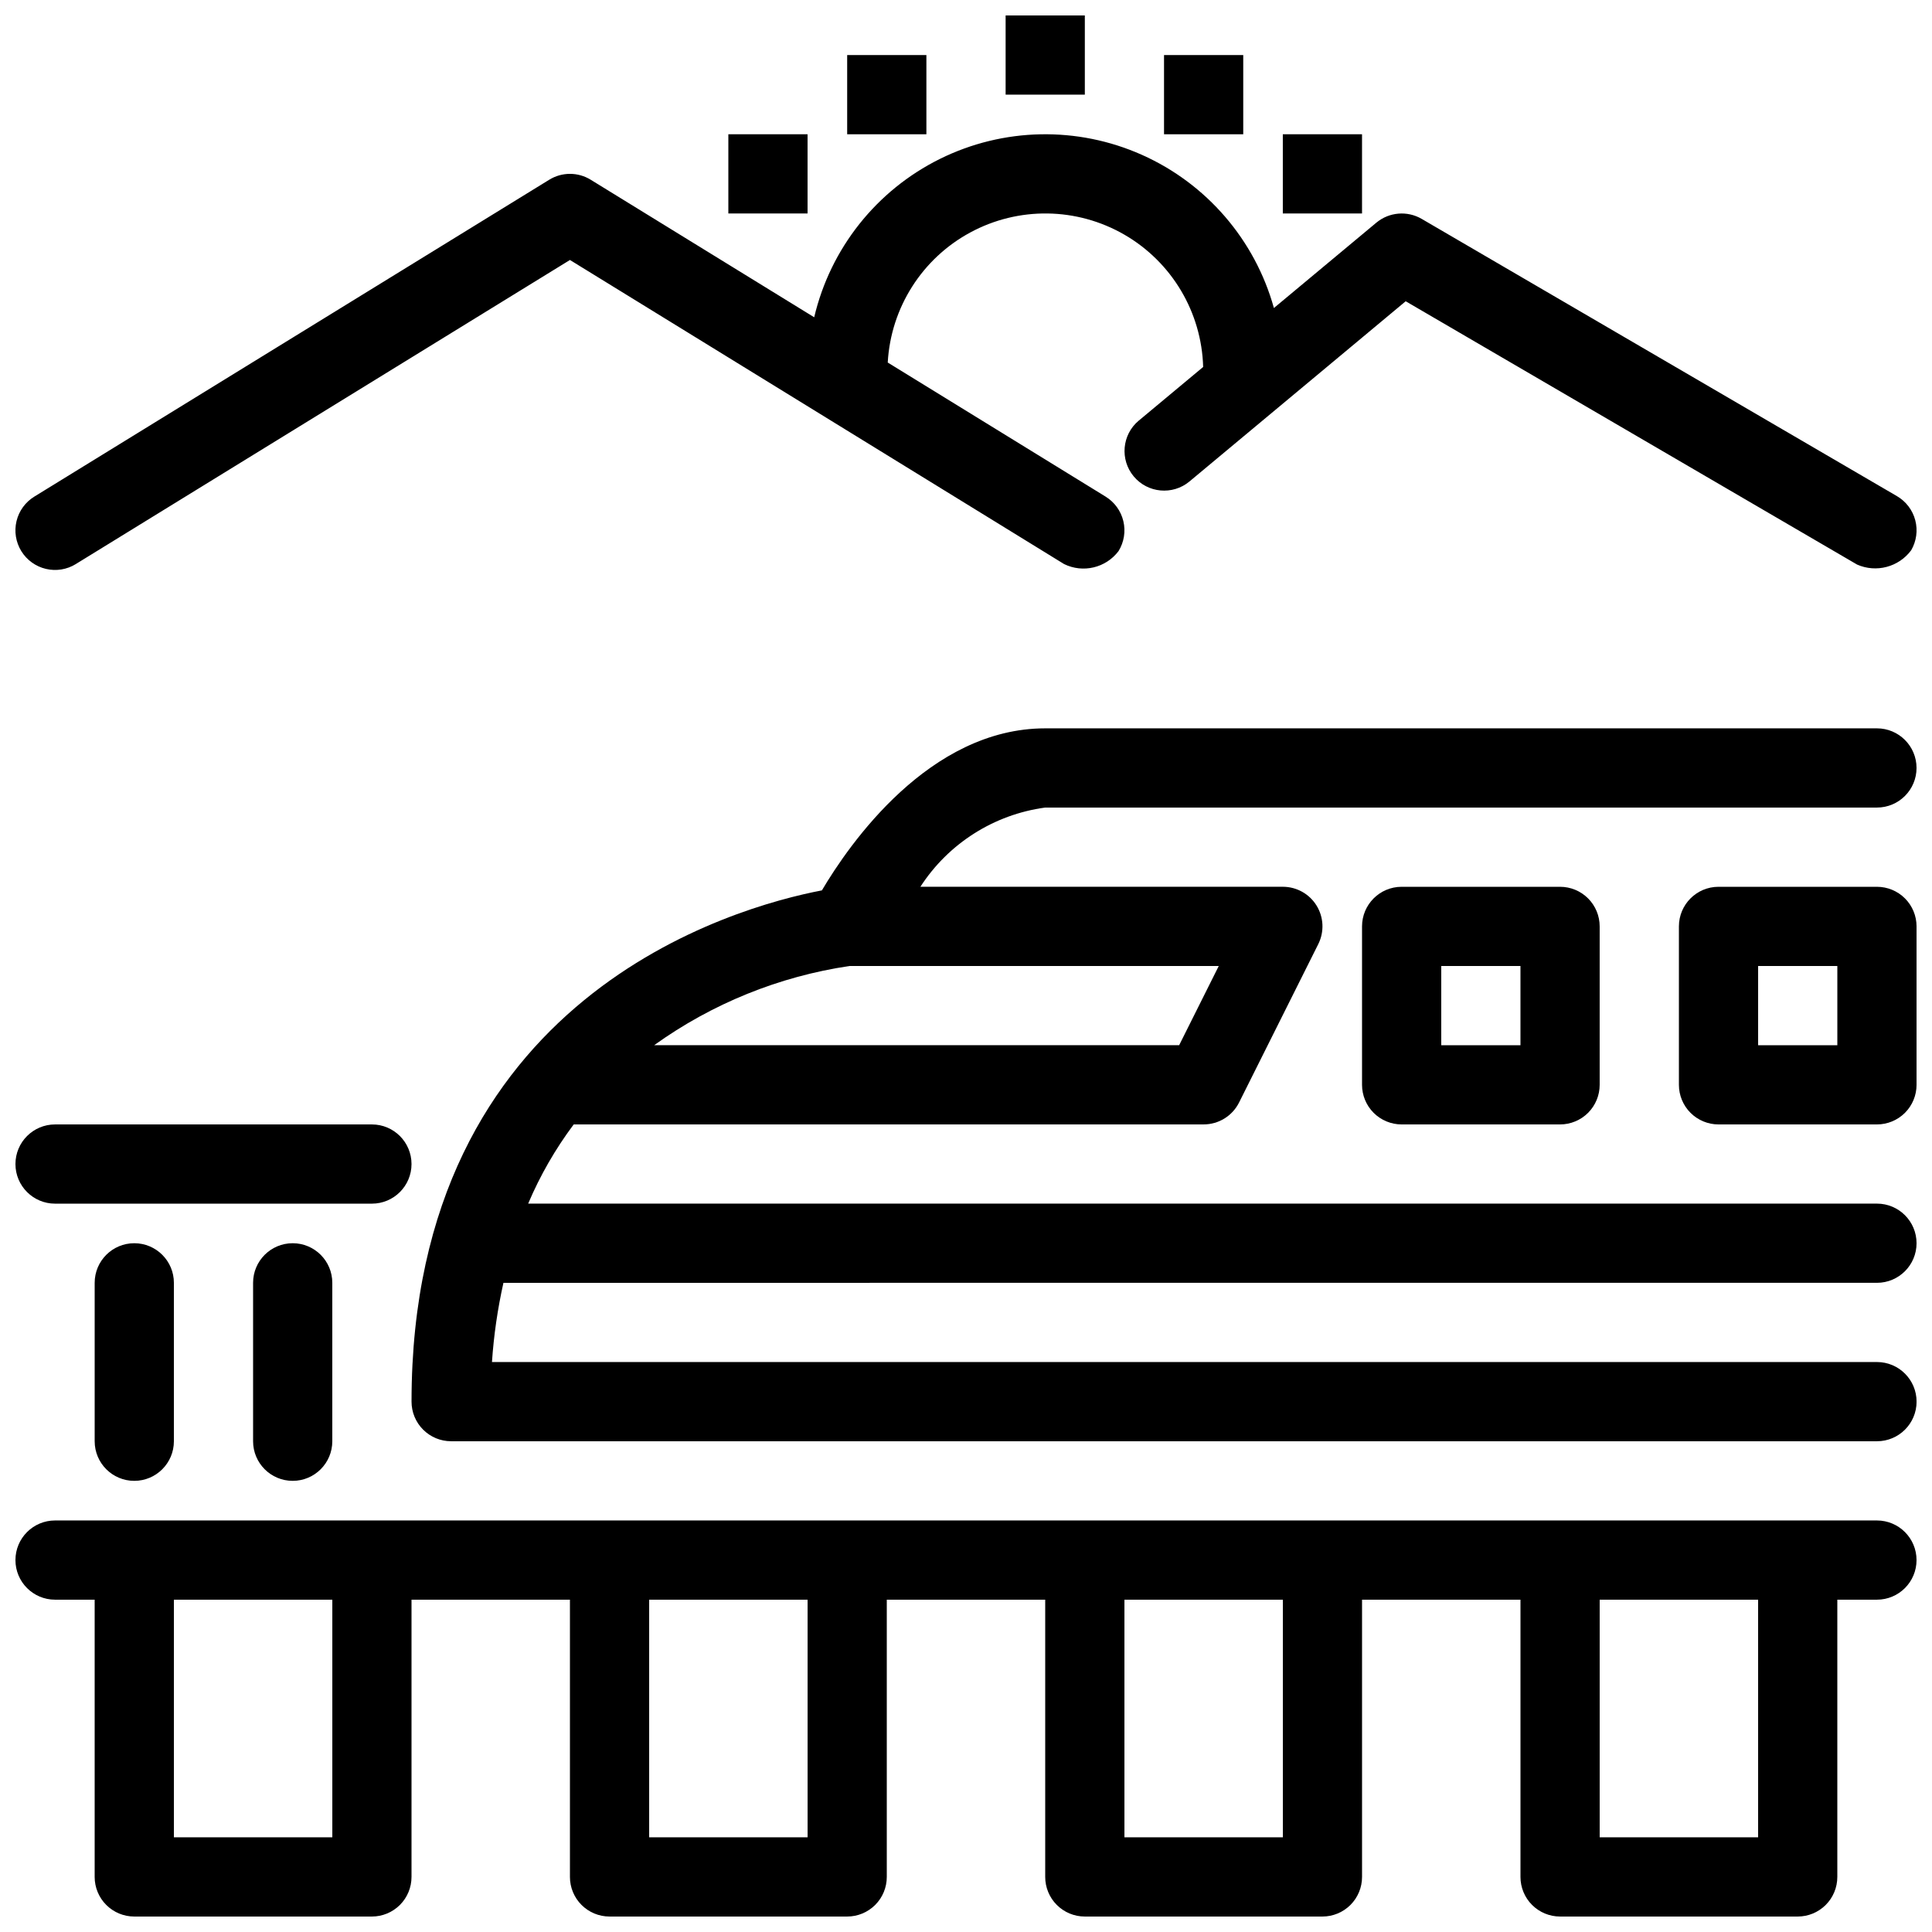
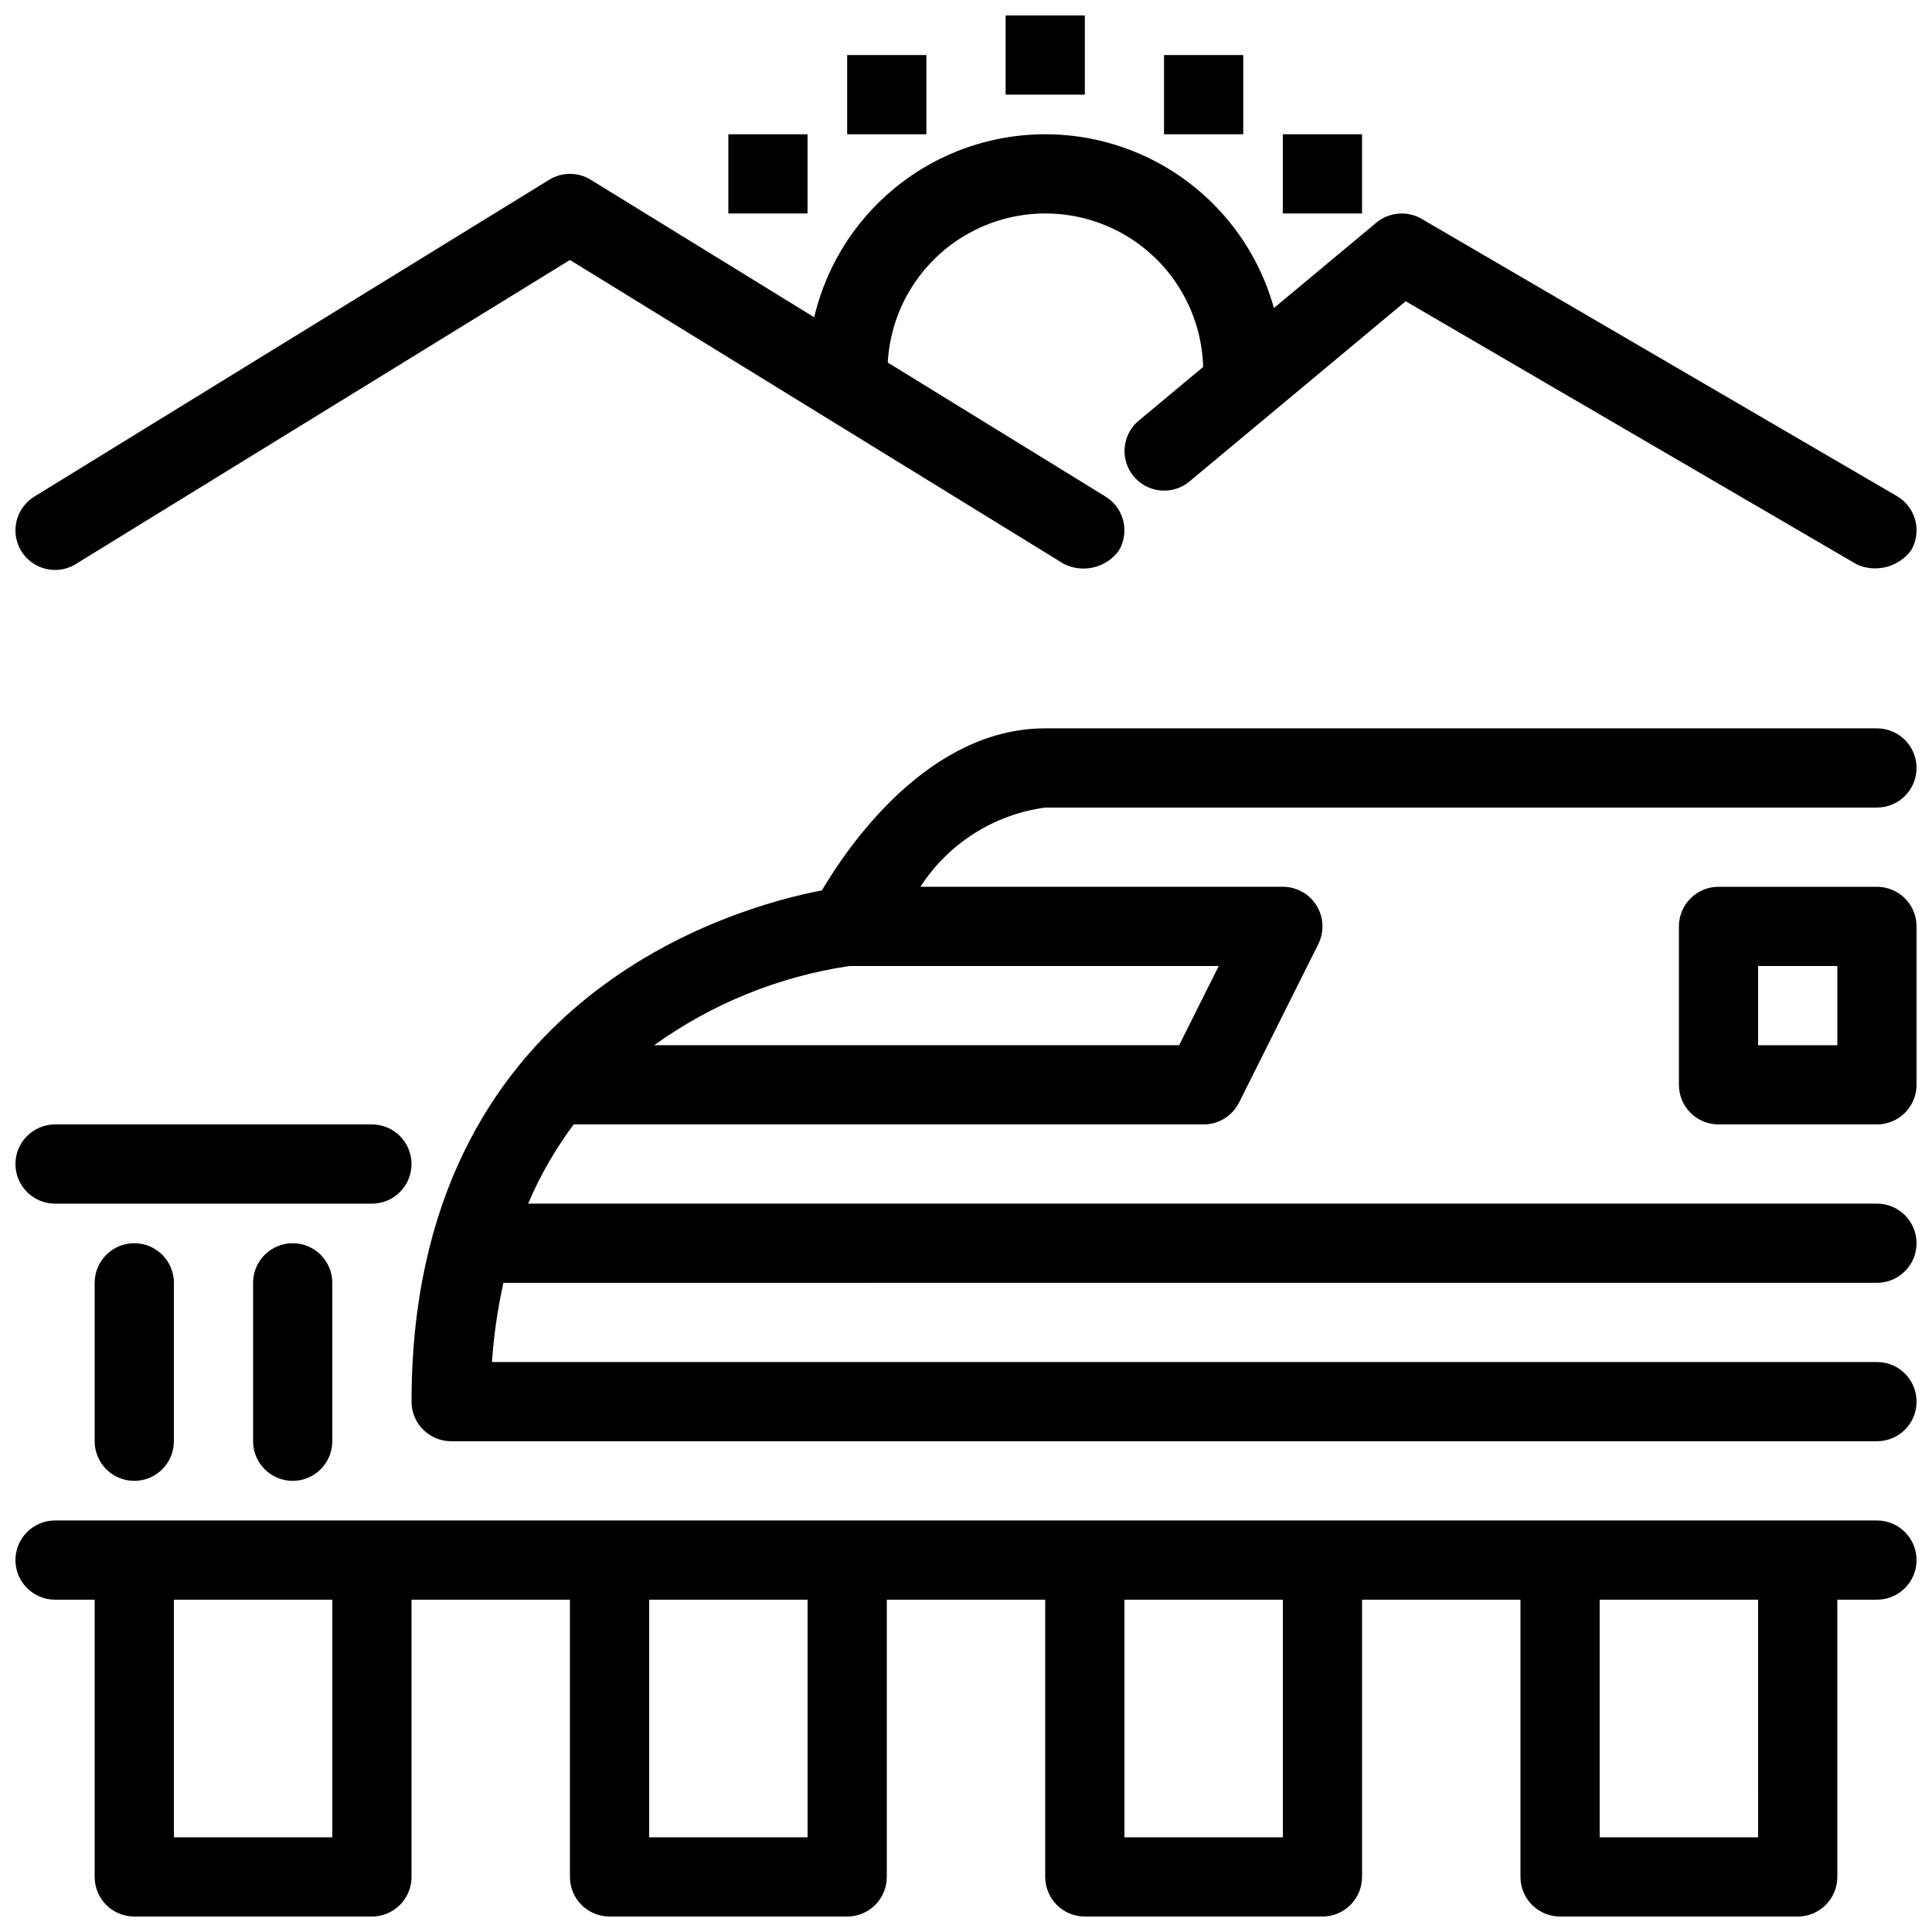
<svg xmlns="http://www.w3.org/2000/svg" width="800px" height="800px" version="1.1" viewBox="144 144 512 512">
  <defs>
    <clipPath id="f">
      <path d="m588 379h63.902v63h-63.902z" />
    </clipPath>
    <clipPath id="e">
      <path d="m253 337h398.9v189h-398.9z" />
    </clipPath>
    <clipPath id="d">
      <path d="m148.09 546h503.81v105.9h-503.81z" />
    </clipPath>
    <clipPath id="c">
      <path d="m148.09 441h105.91v22h-105.91z" />
    </clipPath>
    <clipPath id="b">
      <path d="m148.09 179h503.81v117h-503.81z" />
    </clipPath>
    <clipPath id="a">
      <path d="m410 148.09h22v21.906h-22z" />
    </clipPath>
  </defs>
-   <path d="m515.45 379.01c-5.797 0-10.496 4.699-10.496 10.496v41.984c0 2.781 1.109 5.453 3.074 7.422 1.969 1.965 4.641 3.074 7.422 3.074h41.984c2.785 0 5.453-1.109 7.422-3.074 1.969-1.969 3.074-4.641 3.074-7.422v-41.984c0-2.785-1.105-5.453-3.074-7.422s-4.637-3.074-7.422-3.074zm31.488 41.984h-20.992v-20.992h20.992z" />
  <g clip-path="url(#f)">
    <path d="m641.41 379.01h-41.984c-5.797 0-10.496 4.699-10.496 10.496v41.984c0 2.781 1.105 5.453 3.074 7.422 1.969 1.965 4.641 3.074 7.422 3.074h41.984c2.785 0 5.453-1.109 7.422-3.074 1.969-1.969 3.074-4.641 3.074-7.422v-41.984c0-2.785-1.105-5.453-3.074-7.422s-4.637-3.074-7.422-3.074zm-10.496 41.984h-20.992v-20.992h20.992z" />
  </g>
  <g clip-path="url(#e)">
    <path d="m641.41 483.96c5.797 0 10.496-4.699 10.496-10.492 0-5.797-4.699-10.496-10.496-10.496h-357.44c3.164-7.461 7.219-14.508 12.07-20.992h166.94c3.973 0 7.609-2.246 9.387-5.805l20.992-41.984c1.625-3.254 1.453-7.117-0.461-10.211-1.91-3.094-5.289-4.977-8.93-4.977h-96.055c7.434-11.492 19.52-19.16 33.082-20.992h220.41c5.797 0 10.496-4.699 10.496-10.496s-4.699-10.496-10.496-10.496h-220.41c-30.746 0-51.973 30.738-59.184 42.941-23.086 4.414-108.75 28.059-108.75 135.49 0 2.785 1.105 5.457 3.074 7.422 1.969 1.969 4.637 3.074 7.422 3.074h377.86c5.797 0 10.496-4.699 10.496-10.496s-4.699-10.496-10.496-10.496h-367.04c0.477-7.062 1.492-14.082 3.039-20.992zm-184.92-62.973h-139.13c15.348-11.023 33.105-18.223 51.797-20.992h97.828z" />
  </g>
  <g clip-path="url(#d)">
    <path d="m641.41 546.94h-482.82c-5.797 0-10.496 4.699-10.496 10.496s4.699 10.496 10.496 10.496h10.496v73.473c0 2.785 1.105 5.453 3.074 7.422s4.637 3.074 7.422 3.074h62.977c2.781 0 5.453-1.105 7.422-3.074s3.074-4.637 3.074-7.422v-73.473h41.984v73.473c0 2.785 1.105 5.453 3.074 7.422s4.637 3.074 7.422 3.074h62.977c2.781 0 5.453-1.105 7.422-3.074s3.074-4.637 3.074-7.422v-73.473h41.984v73.473c0 2.785 1.105 5.453 3.074 7.422 1.965 1.969 4.637 3.074 7.422 3.074h62.977-0.004c2.785 0 5.457-1.105 7.422-3.074 1.969-1.969 3.074-4.637 3.074-7.422v-73.473h41.984v73.473c0 2.785 1.105 5.453 3.074 7.422s4.641 3.074 7.422 3.074h62.977c2.785 0 5.453-1.105 7.422-3.074s3.074-4.637 3.074-7.422v-73.473h10.496c5.797 0 10.496-4.699 10.496-10.496s-4.699-10.496-10.496-10.496zm-409.34 83.969h-41.984v-62.977h41.984zm125.95 0h-41.984v-62.977h41.984zm125.95 0h-41.984v-62.977h41.984zm125.95 0h-41.988v-62.977h41.984z" />
  </g>
  <g clip-path="url(#c)">
    <path d="m158.59 462.98h83.969c5.797 0 10.496-4.699 10.496-10.496s-4.699-10.496-10.496-10.496h-83.969c-5.797 0-10.496 4.699-10.496 10.496s4.699 10.496 10.496 10.496z" />
  </g>
  <path d="m169.09 483.96v41.984c0 5.797 4.699 10.496 10.496 10.496s10.496-4.699 10.496-10.496v-41.984c0-5.793-4.699-10.492-10.496-10.492s-10.496 4.699-10.496 10.492z" />
  <path d="m211.07 483.96v41.984c0 5.797 4.699 10.496 10.496 10.496s10.496-4.699 10.496-10.496v-41.984c0-5.793-4.699-10.492-10.496-10.492s-10.496 4.699-10.496 10.492z" />
  <g clip-path="url(#b)">
    <path d="m164.09 293.48 130.95-80.582 130.95 80.582c5.012 2.465 11.07 1.023 14.438-3.438 1.457-2.371 1.918-5.227 1.27-7.934-0.645-2.707-2.34-5.047-4.711-6.504l-57.727-35.527c0.809-14.508 9.086-27.559 21.871-34.469 12.781-6.914 28.234-6.695 40.82 0.57 12.582 7.269 20.492 20.547 20.895 35.074l-17.082 14.234h-0.004c-4.43 3.715-5.019 10.316-1.316 14.762 3.703 4.441 10.301 5.051 14.758 1.363l57.32-47.773 119.6 69.766v0.004c5.082 2.254 11.043 0.684 14.355-3.777 1.402-2.406 1.793-5.269 1.086-7.961-0.707-2.691-2.457-4.992-4.863-6.394l-125.95-73.473c-3.816-2.215-8.609-1.816-12.004 1.004l-27.148 22.621c-5.023-18.062-17.844-32.945-34.965-40.586s-36.762-7.246-53.559 1.078c-16.801 8.324-29.012 23.707-33.305 41.961l-59.223-36.445c-3.371-2.082-7.629-2.082-11 0l-136.45 83.969c-2.375 1.453-4.074 3.797-4.723 6.504-0.648 2.711-0.191 5.566 1.27 7.941 1.461 2.375 3.805 4.066 6.516 4.711 2.711 0.645 5.566 0.184 7.938-1.281z" />
  </g>
  <g clip-path="url(#a)">
    <path d="m410.5 148.09h20.992v20.992h-20.992z" />
  </g>
  <path d="m337.02 179.58h20.992v20.992h-20.992z" />
  <path d="m368.51 158.59h20.992v20.992h-20.992z" />
  <path d="m452.48 158.59h20.992v20.992h-20.992z" />
  <path d="m483.96 179.58h20.992v20.992h-20.992z" />
</svg>